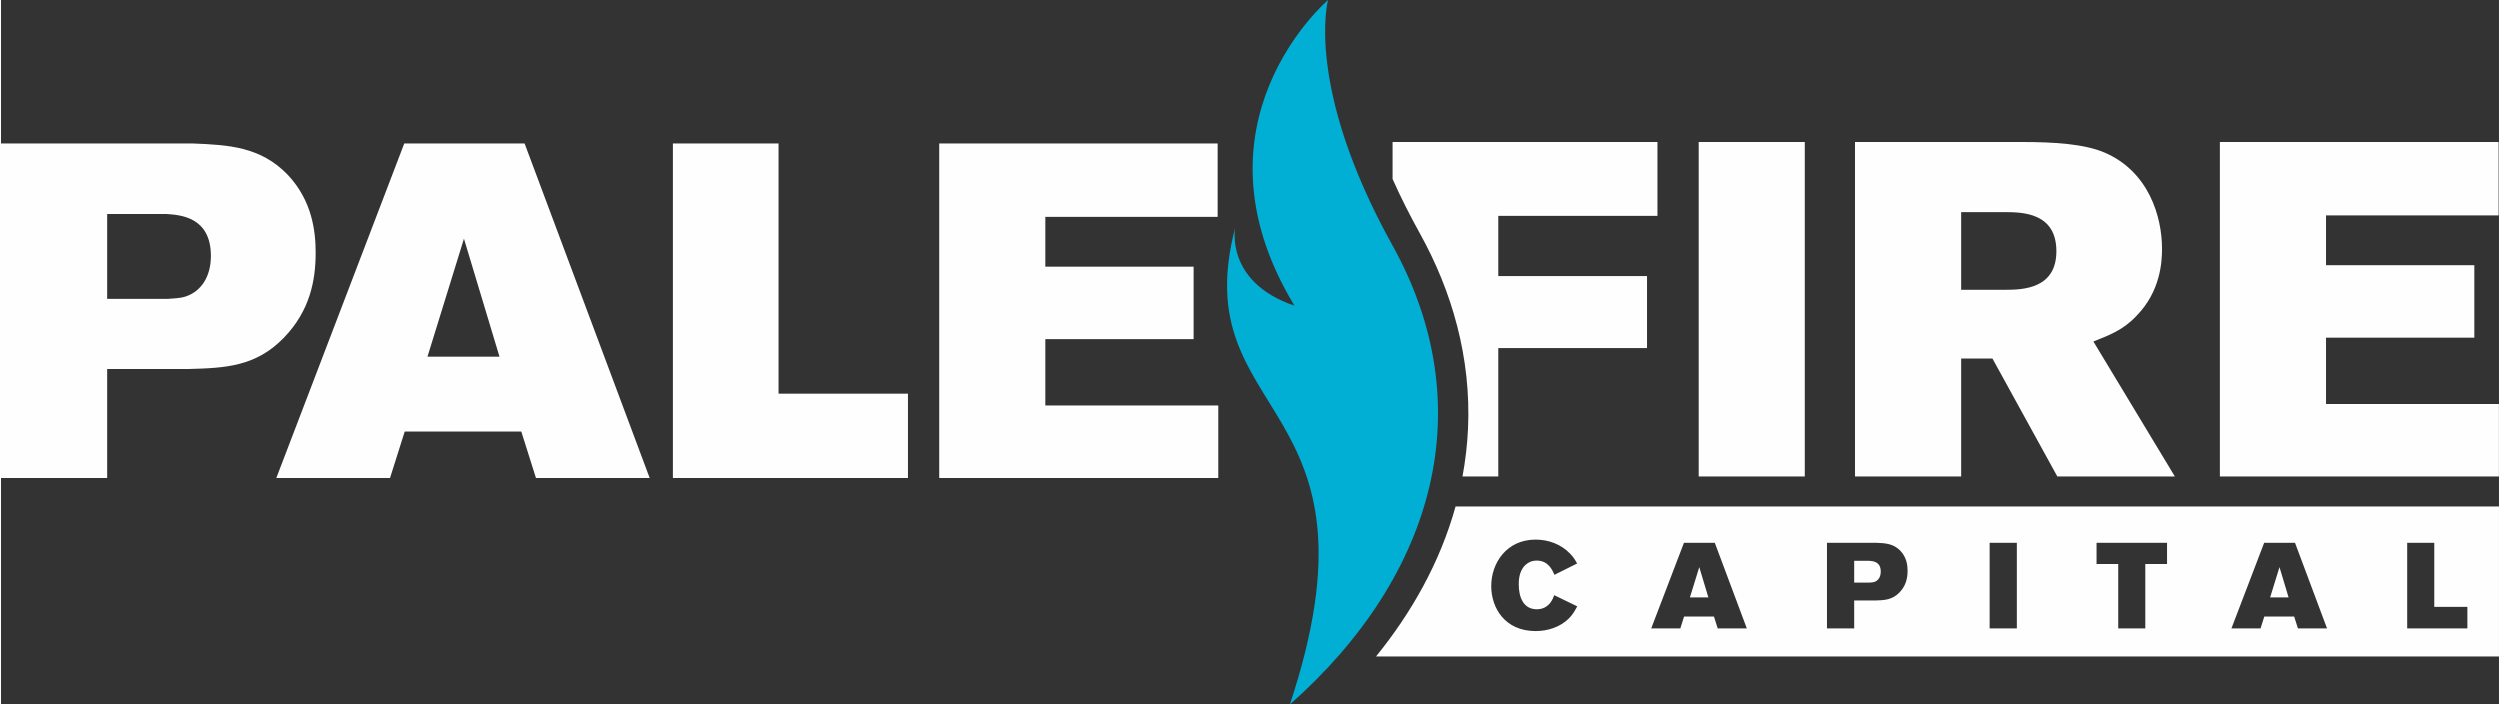
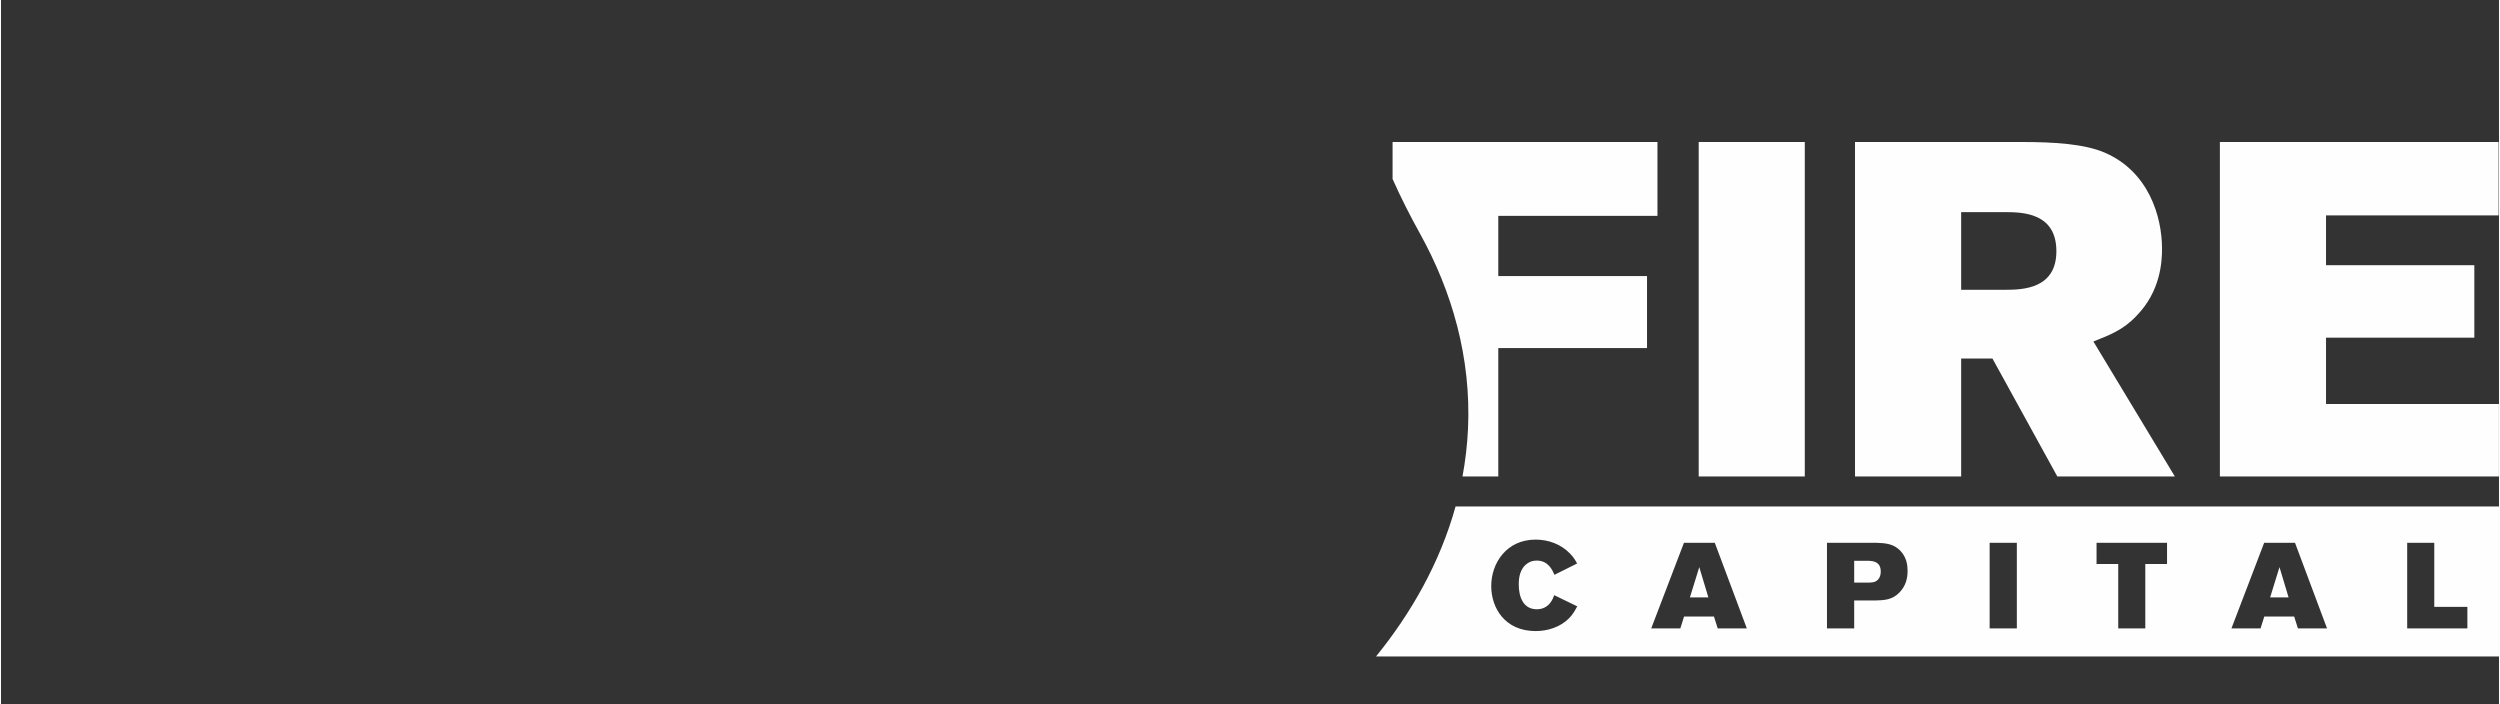
<svg xmlns="http://www.w3.org/2000/svg" xml:space="preserve" width="401px" height="113px" version="1.1" style="shape-rendering:geometricPrecision; text-rendering:geometricPrecision; image-rendering:optimizeQuality; fill-rule:evenodd; clip-rule:evenodd" viewBox="0 0 39298000 11083000">
  <rect x="0" y="0" width="39298000" height="11083000" fill="#333333" stroke="none" />
  <defs>
    <style type="text/css">
   
    .fil0 {fill:#FEFEFE}
    .fil1 {fill:#01AED4}
   
  </style>
  </defs>
  <g id="Vrstva_x0020_1">
    <path class="fil0" d="M39298000 10327000l-17666000 0c549000,-677000 1004000,-1468000 1251000,-2359000l16415000 0 0 2359000zm-14864000 -964000c-15000,46000 -74000,222000 -273000,222000 -210000,0 -284000,-189000 -284000,-390000 0,-53000 0,-206000 101000,-303000 29000,-29000 88000,-73000 181000,-73000 180000,0 245000,143000 279000,224000l357000 -178000c-29000,-53000 -55000,-99000 -113000,-158000 -141000,-145000 -336000,-218000 -540000,-218000 -456000,0 -698000,368000 -698000,731000 0,346000 217000,708000 698000,708000 193000,0 386000,-63000 523000,-198000 65000,-65000 97000,-126000 132000,-191000l-363000 -176000zm1527000 523000l458000 0 59000 -187000 470000 0 59000 187000 458000 0 -504000 -1347000 -485000 0 -515000 1347000zm899000 -488000l-290000 0 147000 -476000 143000 476000zm1866000 488000l428000 0 0 -439000 328000 0c147000,-4000 271000,-9000 384000,-126000 105000,-108000 128000,-230000 128000,-342000 0,-86000 -14000,-209000 -113000,-314000 -109000,-113000 -237000,-121000 -384000,-126000l-771000 0 0 1347000zm668000 -1063000c54000,4000 178000,11000 178000,169000 0,82000 -38000,143000 -103000,164000 -23000,7000 -48000,7000 -71000,9000l-244000 0 0 -342000 240000 0zm1891000 1063000l428000 0 0 -1347000 -428000 0 0 1347000zm1682000 -1013000l341000 0 0 1013000 426000 0 0 -1013000 342000 0 0 -334000 -1109000 0 0 334000zm2122000 1013000l458000 0 59000 -187000 470000 0 59000 187000 458000 0 -504000 -1347000 -485000 0 -515000 1347000zm899000 -488000l-290000 0 147000 -476000 143000 476000zm1866000 488000l947000 0 0 -339000 -521000 0 0 -1008000 -426000 0 0 1347000z" />
    <path class="fil0" d="M21892000 2234000l0 582000c134000,301000 281000,588000 428000,853000 508000,915000 809000,1957000 759000,3075000 -12000,257000 -42000,508000 -87000,752000l563000 0 0 -2020000 2340000 0 0 -1133000 -2340000 0 0 -947000 2504000 0 0 -1162000 -4167000 0zm4816000 5262000l0 0 1669000 0 0 -5262000 -1669000 0 0 5262000zm2459000 0l0 0 1670000 0 0 -1856000 492000 0 1021000 1856000 1849000 0 -1282000 -2124000c246000,-97000 469000,-179000 678000,-403000 380000,-387000 402000,-854000 402000,-1055000 0,-504000 -208000,-1218000 -909000,-1516000 -321000,-135000 -798000,-164000 -1297000,-164000l-2624000 0 0 5262000zm2356000 -4159000l0 0c290000,0 812000,15000 812000,615000 0,592000 -529000,607000 -805000,607000l-693000 0 0 -1222000 686000 0zm3384000 4159000l0 0 4390000 0 0 -1140000 -2720000 0 0 -1044000 2333000 0 0 -1140000 -2333000 0 0 -783000 2715000 0 0 -1155000 -4385000 0 0 5262000z" />
-     <path class="fil0" d="M0 7520000l1670000 0 0 -1715000 1282000 0c574000,-15000 1058000,-37000 1498000,-492000 410000,-425000 500000,-899000 500000,-1338000 0,-333000 -53000,-816000 -440000,-1226000 -425000,-440000 -924000,-470000 -1498000,-492000l-3012000 0 0 5263000zm2609000 -4153000l0 0c209000,15000 693000,44000 693000,660000 0,319000 -149000,557000 -402000,639000 -90000,28000 -187000,28000 -276000,36000l-954000 0 0 -1335000 939000 0zm1722000 4153000l0 0 2013000 -5263000 1893000 0 1968000 5263000 -1789000 0 -231000 -731000 -1834000 0 -231000 731000 -1789000 0zm3511000 -1909000l0 0 -559000 -1856000 -574000 1856000 1133000 0zm2728000 1909000l0 0 3698000 0 0 -1327000 -2036000 0 0 -3936000 -1662000 0 0 5263000zm4190000 0l0 0 4390000 0 0 -1141000 -2721000 0 0 -1044000 2333000 0 0 -1140000 -2333000 0 0 -783000 2711000 0 0 -1155000 -4380000 0 0 5263000z" />
-     <path class="fil1" d="M20877000 0c0,0 -376000,1360000 1015000,3863000 1390000,2504000 701000,5170000 -1616000,7220000 1610000,-4850000 -1659000,-4442000 -860000,-7502000 0,0 -167000,852000 932000,1228000 -1743000,-2878000 529000,-4809000 529000,-4809000z" />
  </g>
</svg>